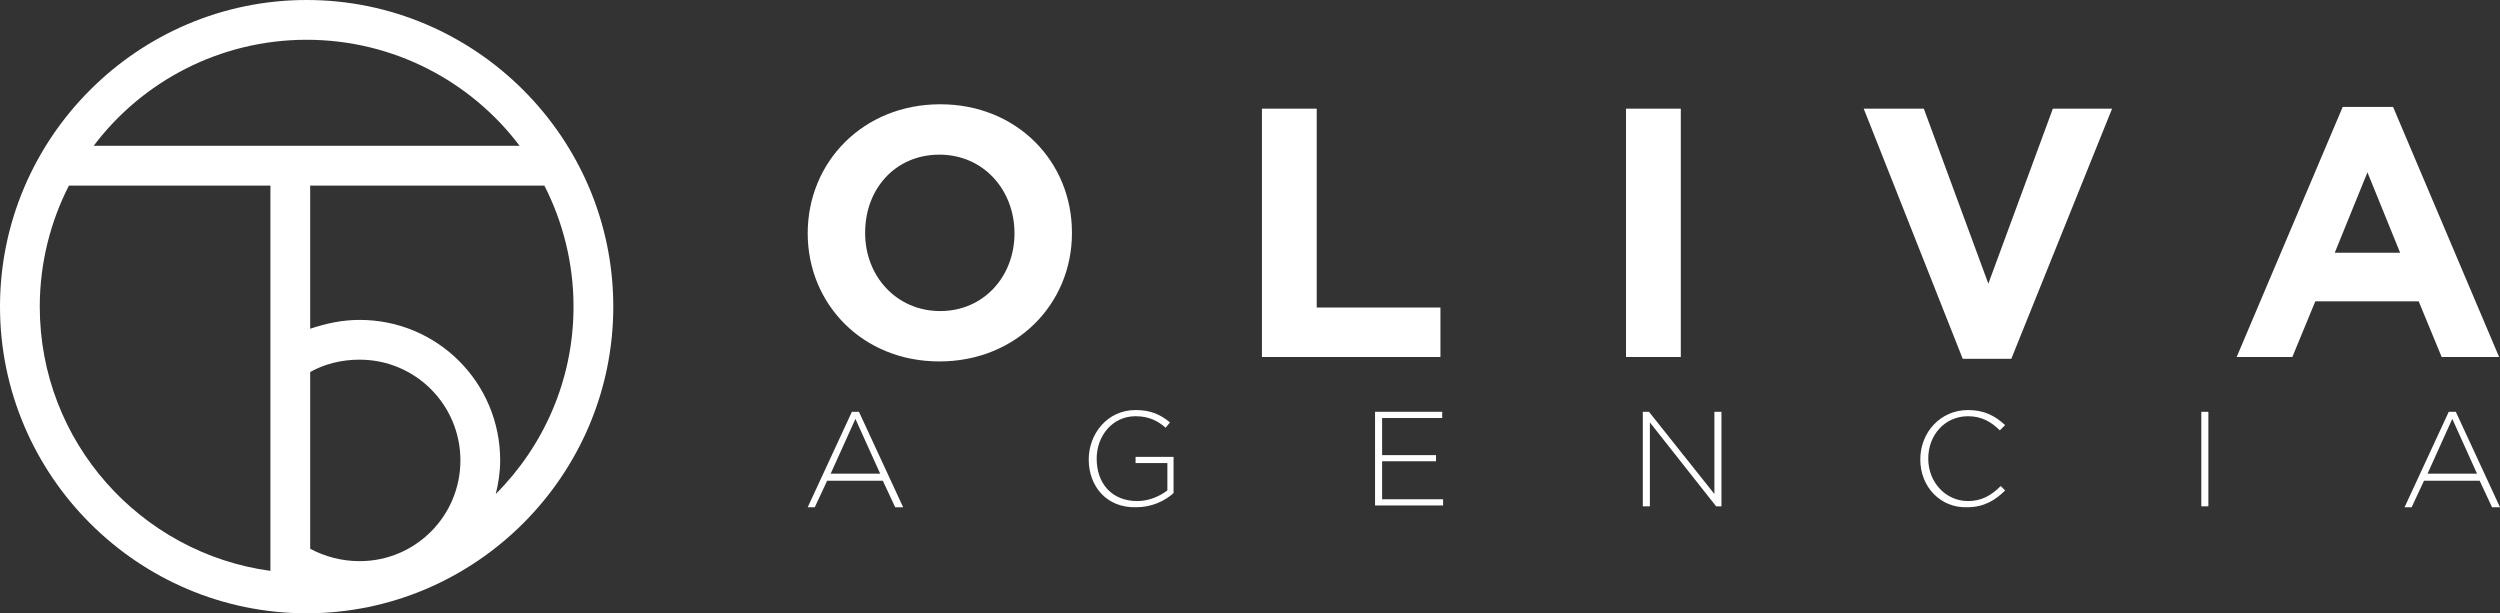
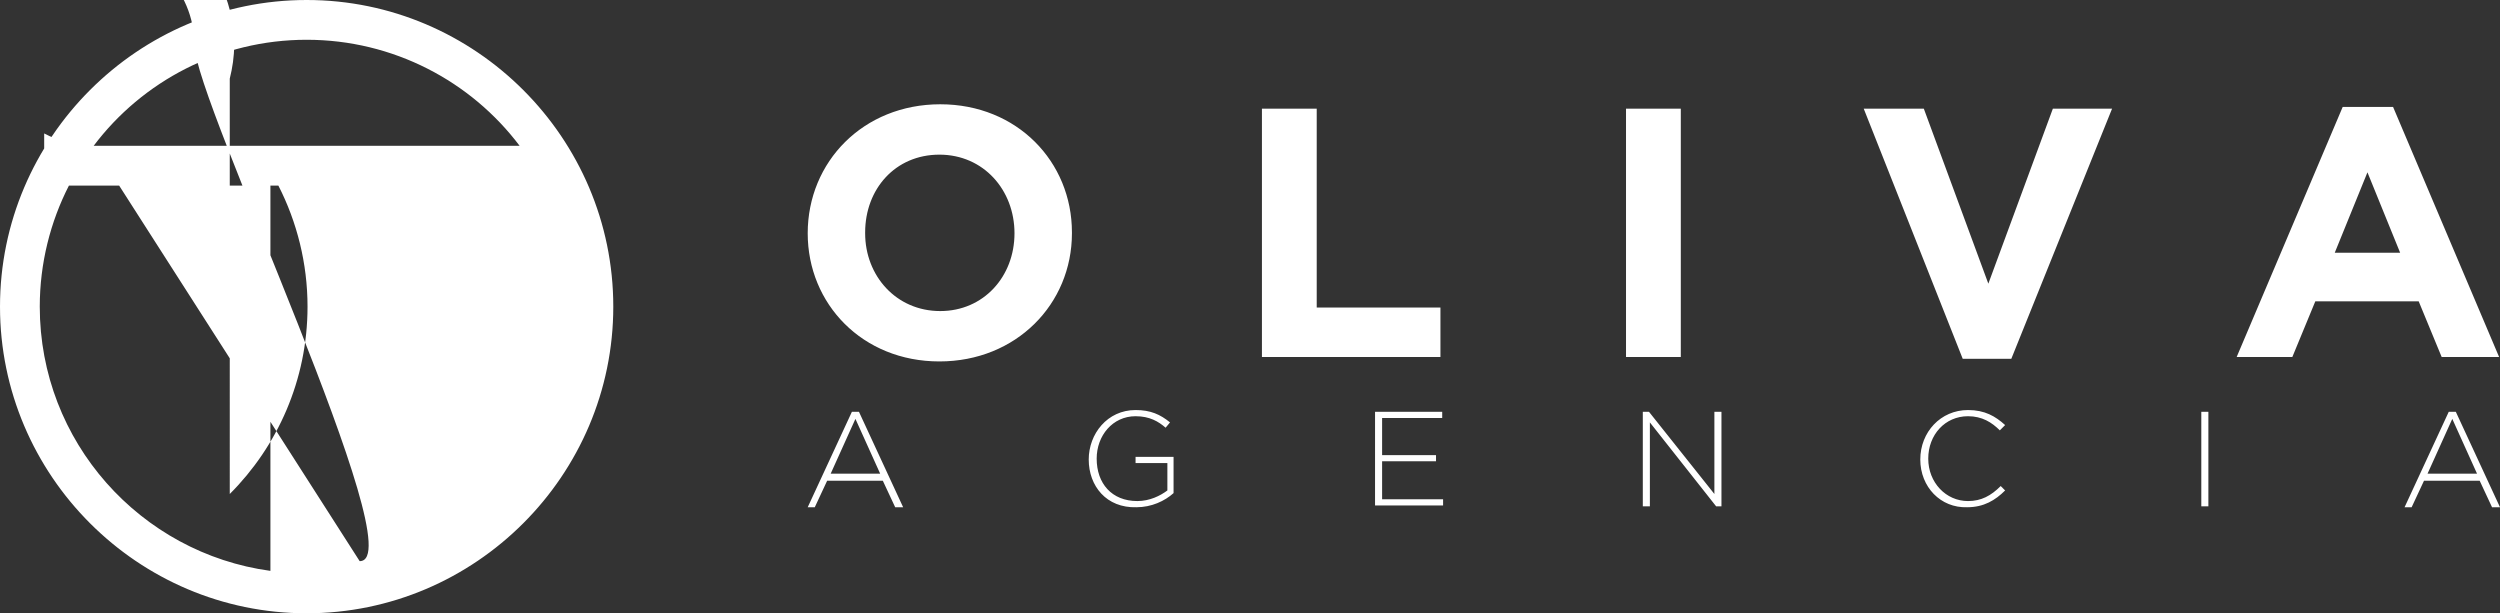
<svg xmlns="http://www.w3.org/2000/svg" xml:space="preserve" id="Layer_1" x="0" y="0" style="enable-background:new 0 0 282.9 69.4" version="1.1" viewBox="0 0 282.9 69.4">
  <rect x="0" y="0" width="282.9" height="69.4" fill="#333333" stroke="none" />
  <style>.st0{fill:#fff}</style>
-   <path d="M91.4 26.4c0-8.1 6.3-14.6 15-14.6s14.9 6.5 14.9 14.5v.1c0 8-6.3 14.5-15 14.5s-14.9-6.5-14.9-14.5zm23.4 0c0-4.9-3.5-8.9-8.5-8.9s-8.4 3.9-8.4 8.8v.1c0 4.8 3.5 8.8 8.5 8.8 4.9 0 8.4-3.9 8.4-8.8zM142.8 12.3h6.2v22.5h14v5.6h-20.2V12.3zM184 12.3h6.2v28.1H184V12.3zM210.9 12.3h6.8l7.3 19.8 7.3-19.8h6.7l-11.4 28.3h-5.5l-11.2-28.3zM265.1 12.1h5.7l12 28.3h-6.5l-2.6-6.3H262l-2.6 6.3h-6.3l12-28.3zm6.5 16.5-3.7-9.1-3.7 9.1h7.4zM96.4 46.6h.8l5 10.8h-.9l-1.4-3h-6.3l-1.4 3h-.8l5-10.8zm3.2 7-2.8-6.2-2.8 6.2h5.6zM123.2 52c0-2.9 2.1-5.6 5.3-5.6 1.7 0 2.8.5 3.9 1.4l-.5.6c-.8-.7-1.8-1.3-3.4-1.3-2.6 0-4.4 2.2-4.4 4.8 0 2.8 1.7 4.8 4.6 4.8 1.4 0 2.6-.6 3.4-1.2v-3.1h-3.6v-.7h4.3v4.1c-1 .9-2.5 1.6-4.2 1.6-3.4.1-5.4-2.4-5.4-5.4zM155.6 46.6h7.6v.7h-6.8v4.2h6.1v.7h-6.1v4.3h6.9v.7h-7.7V46.6zM185.8 46.6h.8l7.4 9.3v-9.3h.8v10.7h-.6l-7.5-9.5v9.5h-.8V46.6zM217.3 52c0-3.1 2.3-5.6 5.4-5.6 1.9 0 3.1.7 4.2 1.7l-.6.6c-.9-.9-2-1.6-3.6-1.6-2.6 0-4.5 2.1-4.5 4.8 0 2.7 2 4.8 4.5 4.8 1.5 0 2.6-.6 3.7-1.7l.5.5c-1.1 1.1-2.4 1.9-4.3 1.9-3 .1-5.3-2.3-5.3-5.4zM249.1 46.6h.8v10.7h-.8V46.6zM277.1 46.6h.8l5 10.8h-.9l-1.4-3h-6.3l-1.4 3h-.8l5-10.8zm3.2 7-2.8-6.2-2.8 6.2h5.6zM34.7 0C15.6 0 0 15.6 0 34.7s15.6 34.7 34.7 34.7 34.7-15.6 34.7-34.7S53.8 0 34.7 0zm-4.1 64.6C15.9 62.6 4.5 50 4.5 34.7c0-4.9 1.2-9.6 3.3-13.7h22.8v43.6zm-20-48.1c5.5-7.3 14.3-12 24.1-12s18.6 4.7 24.1 12H10.6zm30.1 47c-2 0-3.9-.5-5.6-1.4v-20c1.6-.9 3.5-1.4 5.6-1.4 6.3 0 11.4 5.1 11.4 11.4S47 63.5 40.7 63.5zm15.4-7.6c.3-1.2.5-2.5.5-3.8 0-8.8-7.1-15.9-15.9-15.9-2 0-3.8.4-5.6 1V21h26.5c2.1 4.1 3.3 8.8 3.3 13.7 0 8.3-3.4 15.8-8.8 21.2z" class="st0" />
+   <path d="M91.4 26.4c0-8.1 6.3-14.6 15-14.6s14.9 6.5 14.9 14.5v.1c0 8-6.3 14.5-15 14.5s-14.9-6.5-14.9-14.5zm23.4 0c0-4.9-3.5-8.9-8.5-8.9s-8.4 3.9-8.4 8.8v.1c0 4.8 3.5 8.8 8.5 8.8 4.9 0 8.4-3.9 8.4-8.8zM142.8 12.3h6.2v22.5h14v5.6h-20.2V12.3zM184 12.3h6.2v28.1H184V12.3zM210.9 12.3h6.8l7.3 19.8 7.3-19.8h6.7l-11.4 28.3h-5.5l-11.2-28.3zM265.1 12.1h5.7l12 28.3h-6.5l-2.6-6.3H262l-2.6 6.3h-6.3l12-28.3zm6.5 16.5-3.7-9.1-3.7 9.1h7.4zM96.4 46.6h.8l5 10.8h-.9l-1.4-3h-6.3l-1.4 3h-.8l5-10.8zm3.2 7-2.8-6.2-2.8 6.2h5.6zM123.2 52c0-2.9 2.1-5.6 5.3-5.6 1.7 0 2.8.5 3.9 1.4l-.5.6c-.8-.7-1.8-1.3-3.4-1.3-2.6 0-4.4 2.2-4.4 4.8 0 2.8 1.7 4.8 4.6 4.8 1.4 0 2.6-.6 3.4-1.2v-3.1h-3.6v-.7h4.3v4.1c-1 .9-2.5 1.6-4.2 1.6-3.4.1-5.4-2.4-5.4-5.4zM155.6 46.6h7.6v.7h-6.8v4.2h6.1v.7h-6.1v4.3h6.9v.7h-7.7V46.6zM185.8 46.6h.8l7.4 9.3v-9.3h.8v10.7h-.6l-7.5-9.5v9.5h-.8V46.6zM217.3 52c0-3.1 2.3-5.6 5.4-5.6 1.9 0 3.1.7 4.2 1.7l-.6.6c-.9-.9-2-1.6-3.6-1.6-2.6 0-4.5 2.1-4.5 4.8 0 2.7 2 4.8 4.5 4.8 1.5 0 2.6-.6 3.7-1.7l.5.5c-1.1 1.1-2.4 1.9-4.3 1.9-3 .1-5.3-2.3-5.3-5.4zM249.1 46.6h.8v10.7h-.8V46.6zM277.1 46.6h.8l5 10.8h-.9l-1.4-3h-6.3l-1.4 3h-.8l5-10.8zm3.2 7-2.8-6.2-2.8 6.2h5.6zM34.7 0C15.6 0 0 15.6 0 34.7s15.6 34.7 34.7 34.7 34.7-15.6 34.7-34.7S53.8 0 34.7 0zm-4.1 64.6C15.9 62.6 4.5 50 4.5 34.7c0-4.9 1.2-9.6 3.3-13.7h22.8v43.6zm-20-48.1c5.5-7.3 14.3-12 24.1-12s18.6 4.7 24.1 12H10.6zc-2 0-3.9-.5-5.6-1.4v-20c1.6-.9 3.5-1.4 5.6-1.4 6.3 0 11.4 5.1 11.4 11.4S47 63.5 40.7 63.5zm15.4-7.6c.3-1.2.5-2.5.5-3.8 0-8.8-7.1-15.9-15.9-15.9-2 0-3.8.4-5.6 1V21h26.5c2.1 4.1 3.3 8.8 3.3 13.7 0 8.3-3.4 15.8-8.8 21.2z" class="st0" />
</svg>